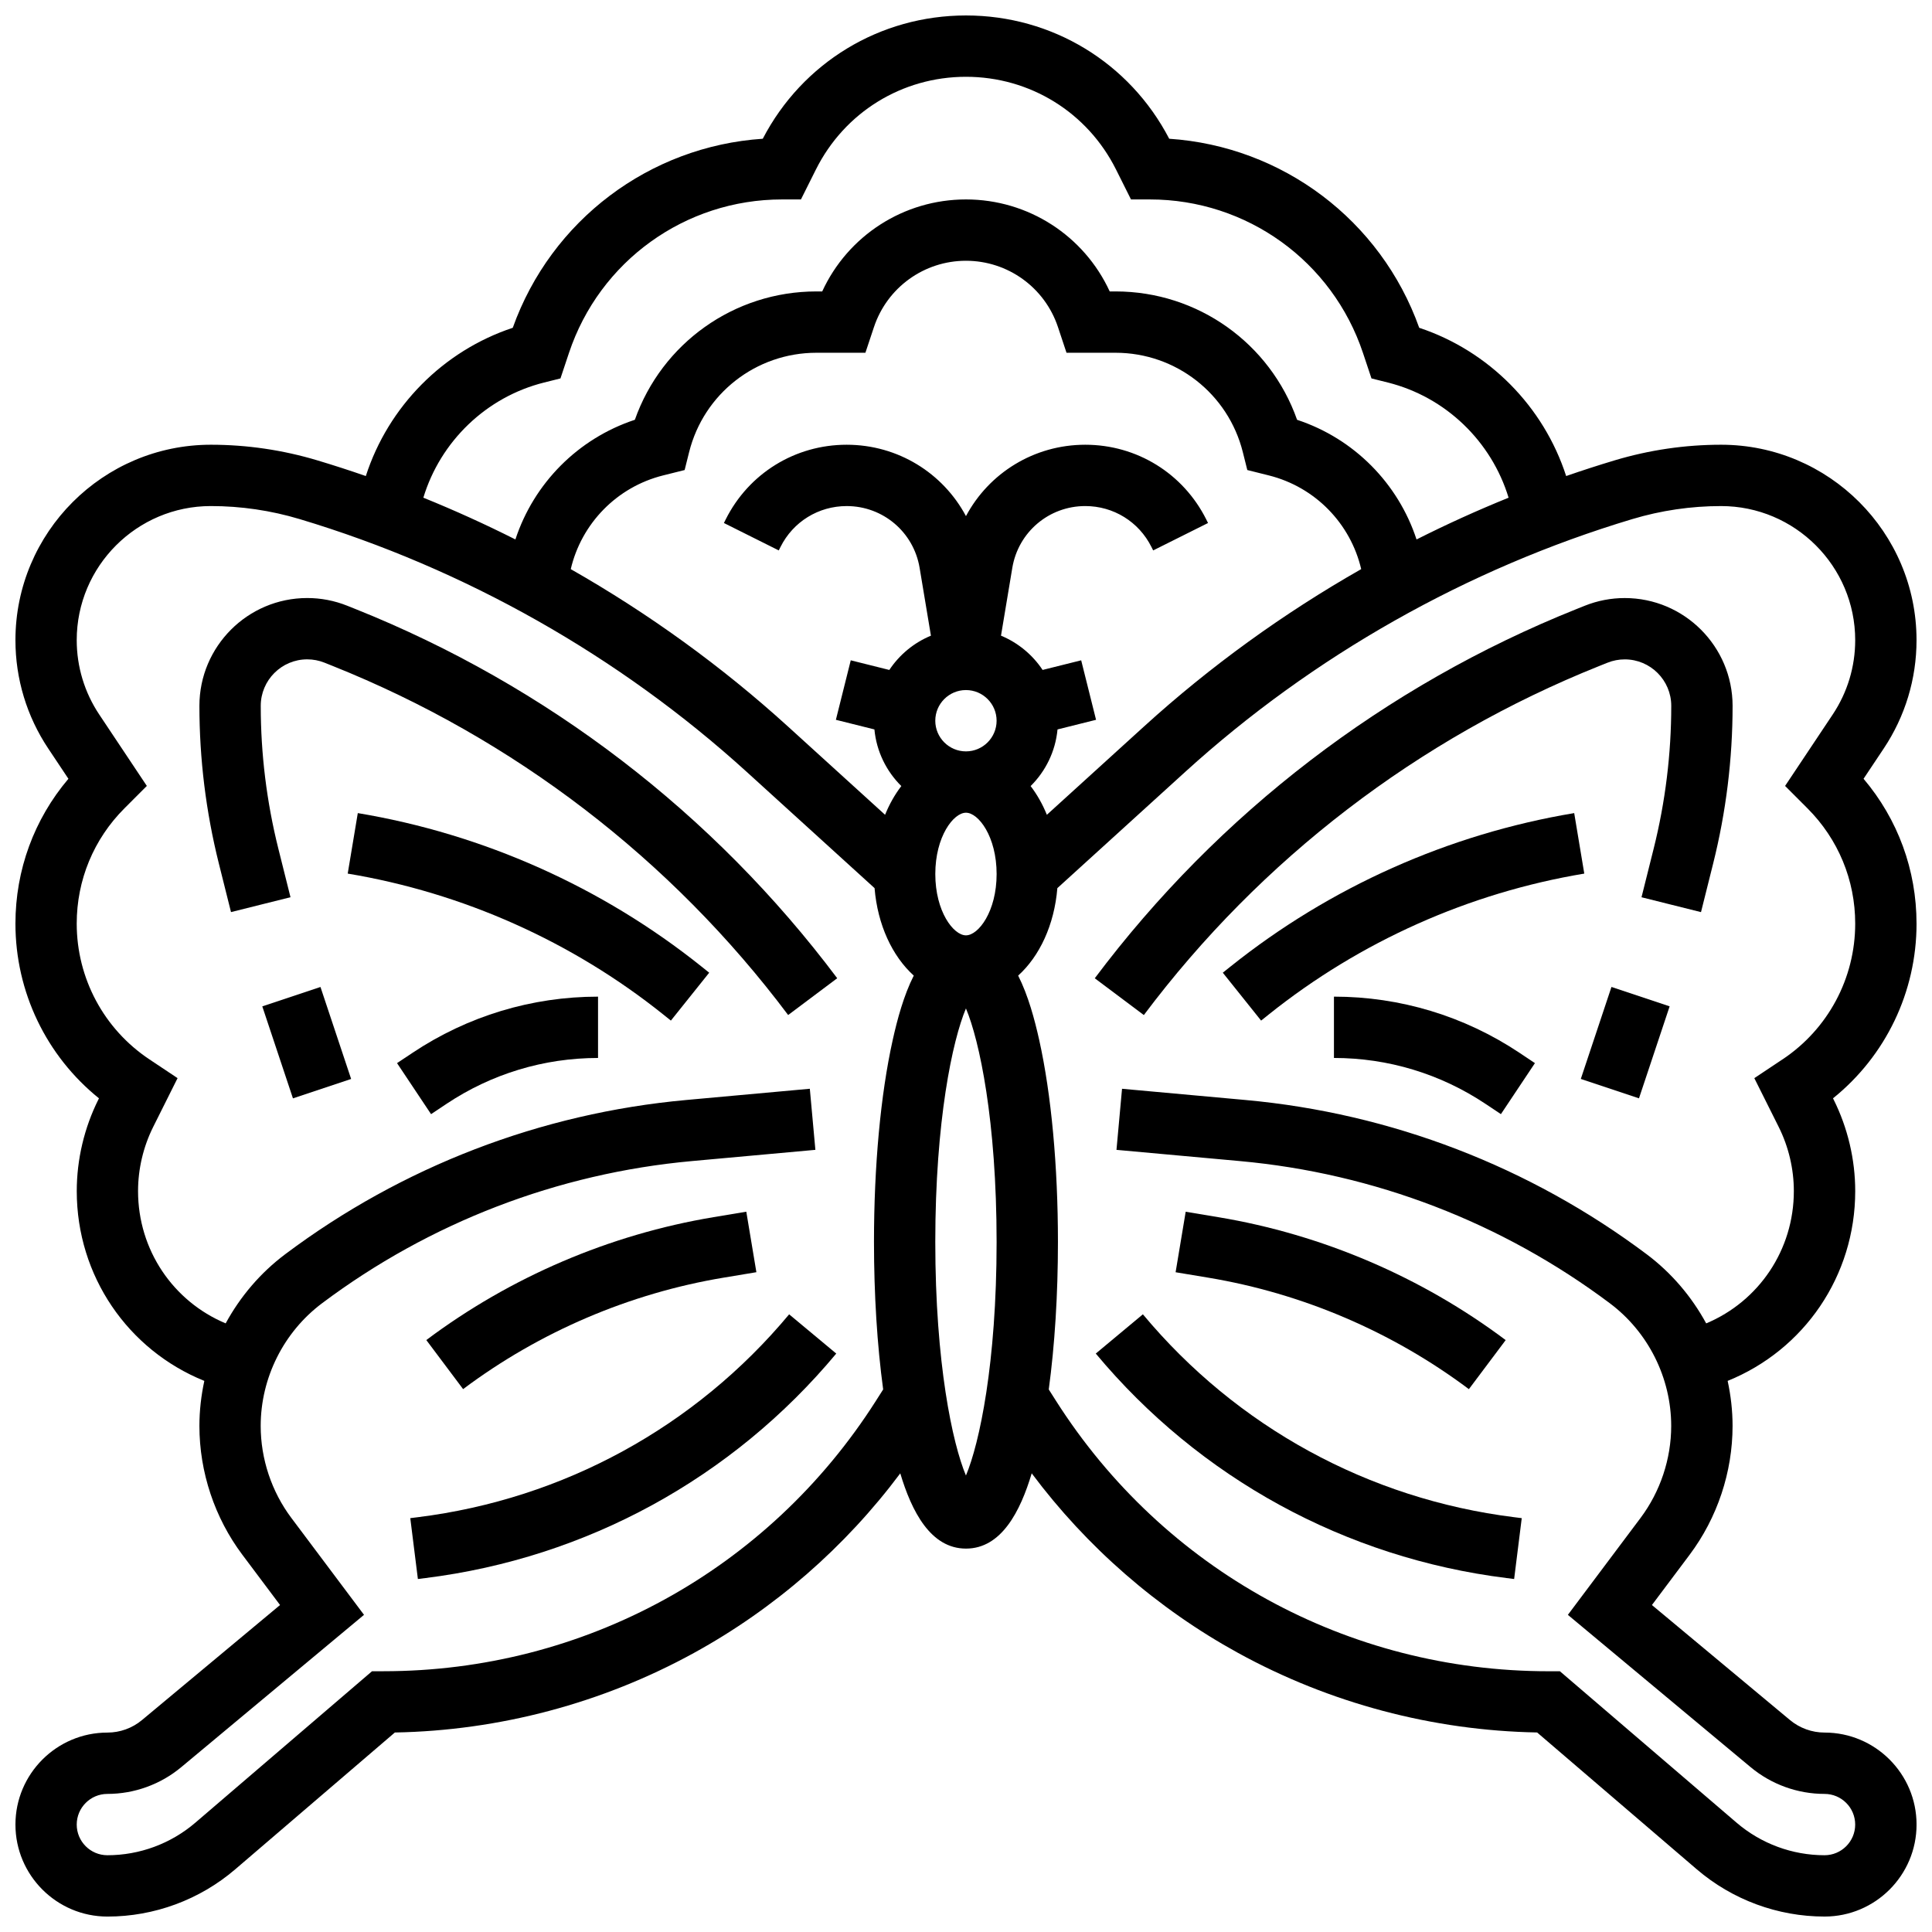
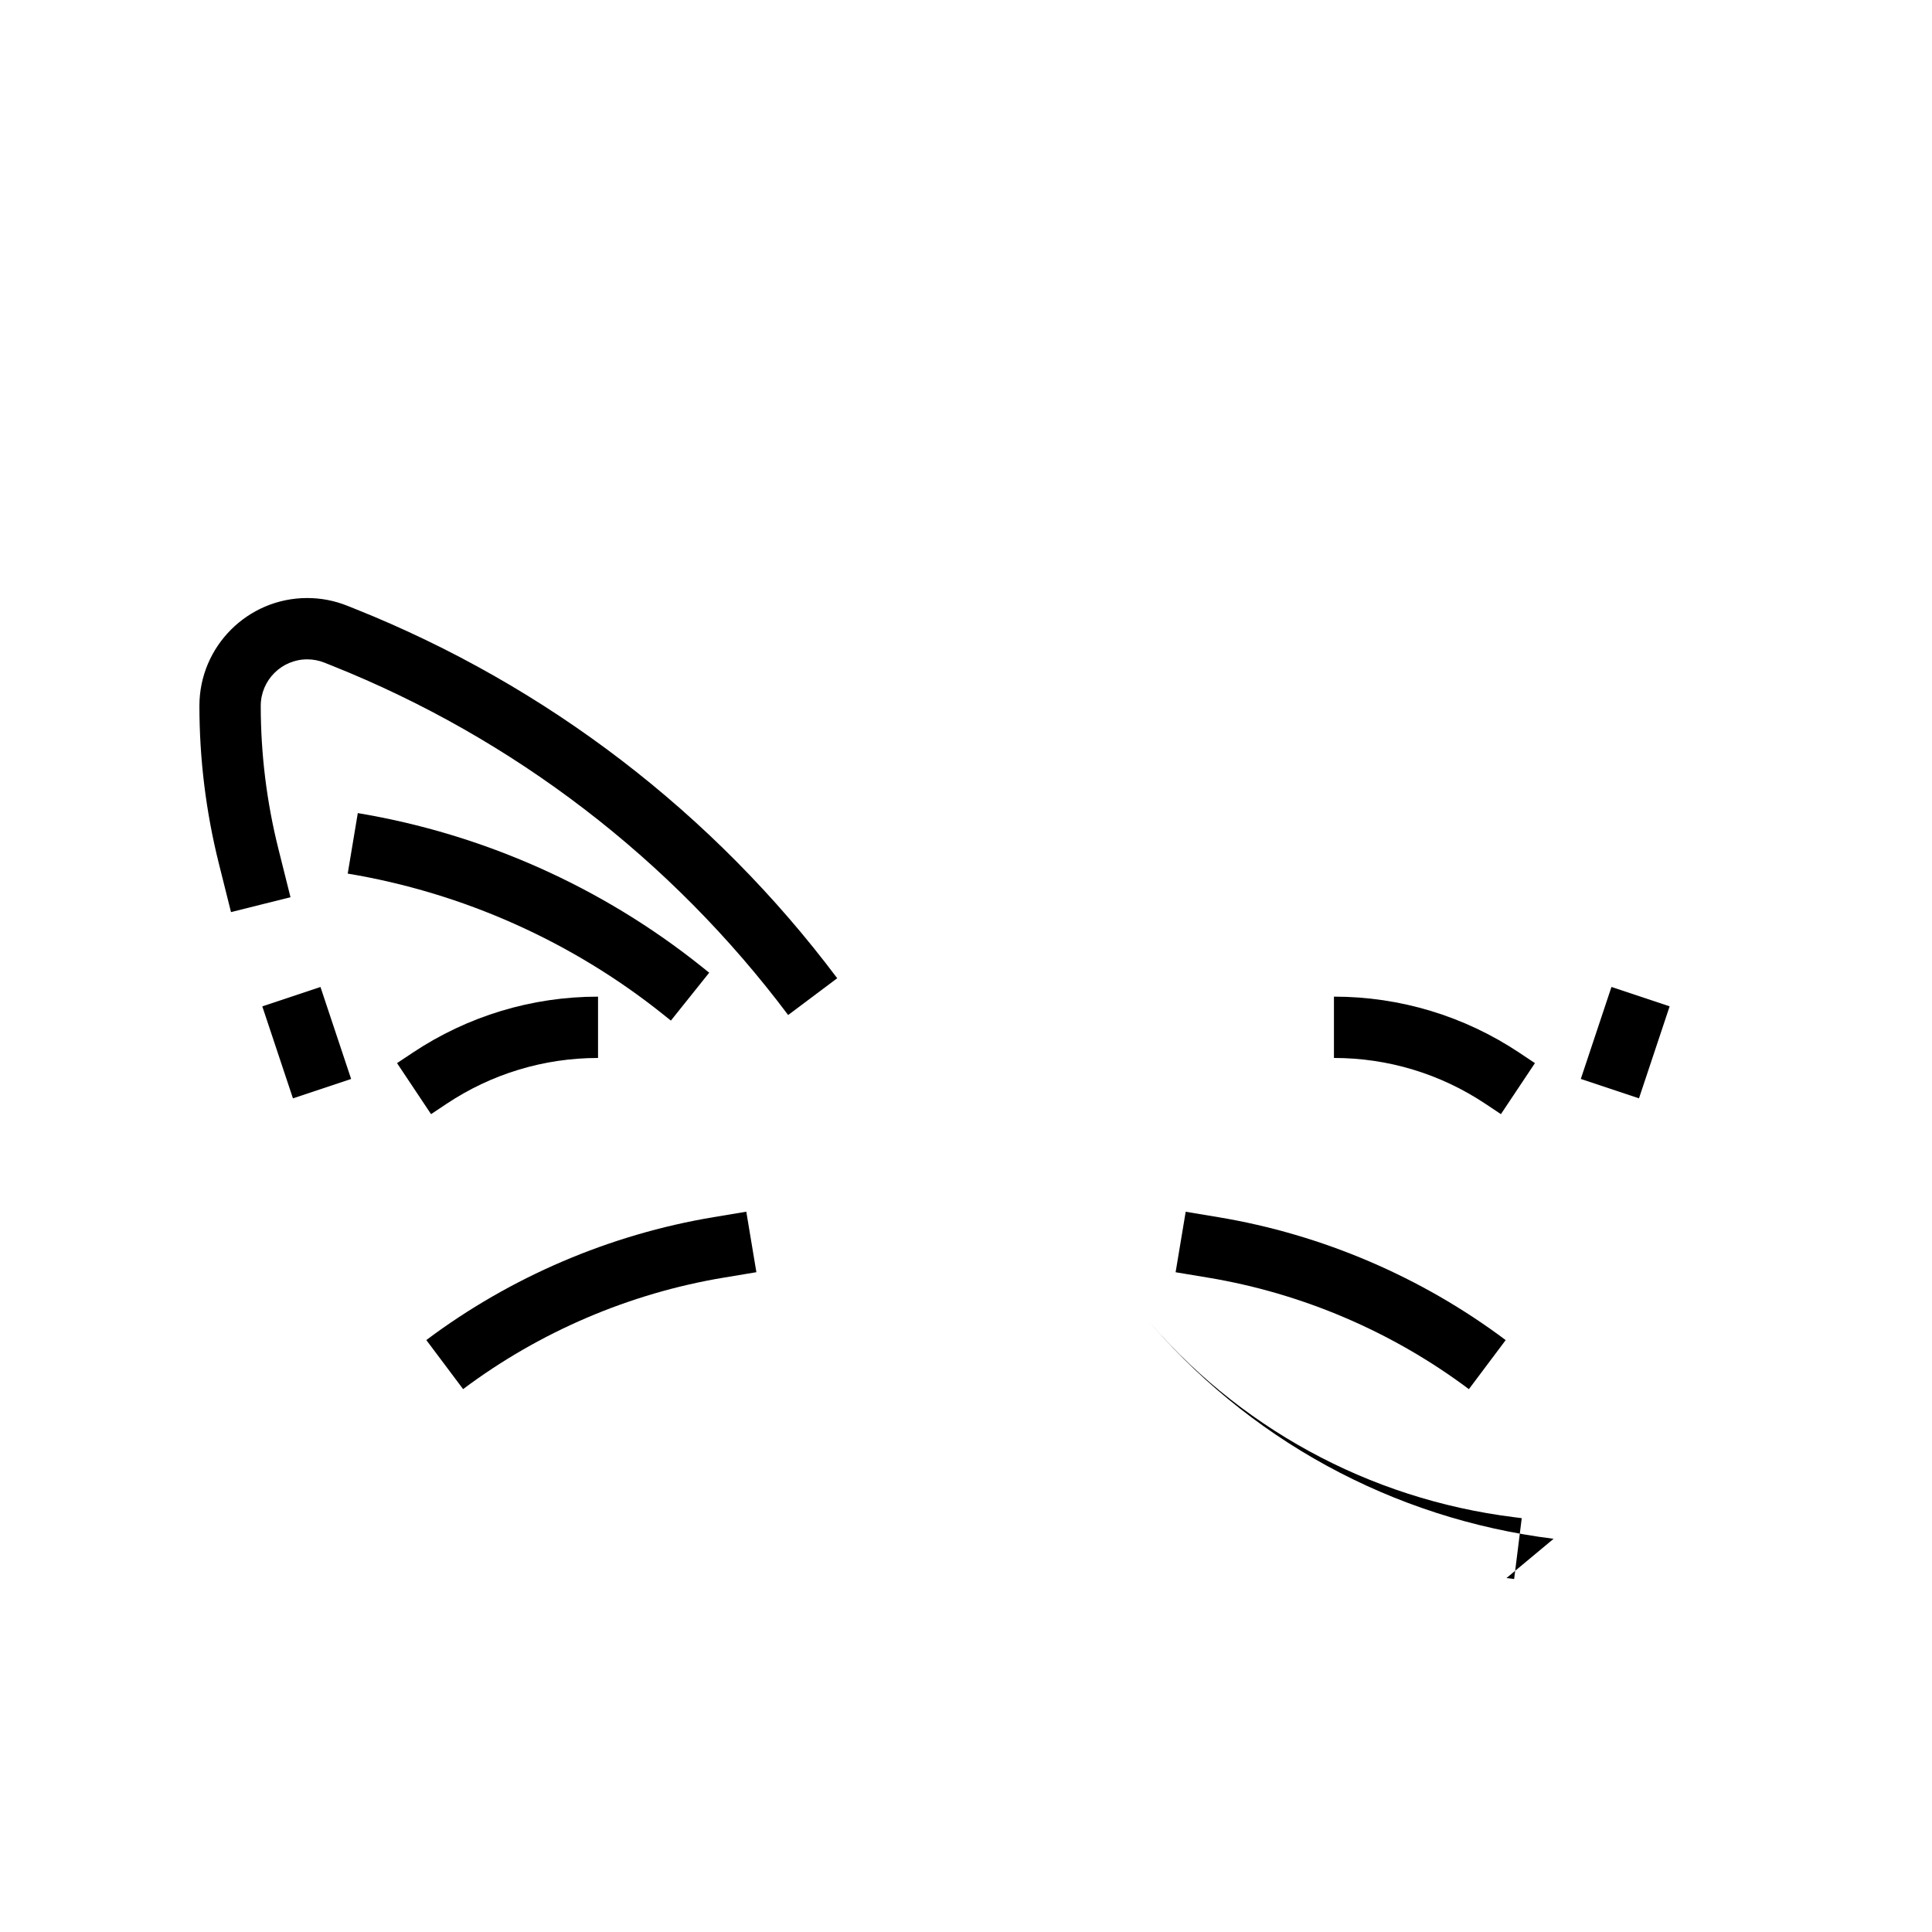
<svg xmlns="http://www.w3.org/2000/svg" width="800px" height="800px" version="1.1" viewBox="144 144 512 512">
  <defs>
    <clipPath id="a">
-       <path d="m148.09 148.09h503.81v503.81h-503.81z" />
-     </clipPath>
+       </clipPath>
  </defs>
  <g clip-path="url(#a)">
    <path d="m651.9 388.77c0-14.215-4.953-27.664-14.039-38.387l5.34-8.008c5.691-8.535 8.699-18.469 8.699-28.727 0-28.555-23.23-51.789-51.785-51.789-9.562 0-19.059 1.395-28.215 4.141-4.312 1.293-8.594 2.68-12.852 4.156-5.953-18.43-20.488-33.164-38.941-39.289-10.188-28.531-36.246-48.094-66.254-50.098-10.5-20.18-31.043-32.672-53.855-32.672s-43.355 12.492-53.855 32.672c-30.004 2.004-56.062 21.566-66.254 50.098-18.457 6.125-32.988 20.855-38.941 39.289-4.258-1.477-8.539-2.863-12.852-4.156-9.16-2.746-18.652-4.141-28.215-4.141-28.559 0-51.789 23.234-51.789 51.789 0 10.258 3.008 20.191 8.699 28.727l5.34 8.012c-9.086 10.719-14.039 24.172-14.039 38.383 0 18.121 8.188 35.062 22.137 46.301l-0.152 0.305c-3.75 7.5-5.734 15.898-5.734 24.285 0 22.477 13.547 42.098 33.809 50.293-0.844 3.894-1.305 7.894-1.305 11.938 0 12.227 4.039 24.348 11.375 34.129l9.996 13.328-36.586 30.484c-2.562 2.141-5.82 3.32-9.16 3.32-13.441 0-24.379 10.934-24.379 24.379 0 13.441 10.938 24.379 24.379 24.379 12.418 0 24.449-4.449 33.879-12.531l42.293-36.25c27.645-0.496 54.977-7.754 79.227-21.066 21.414-11.754 40.117-28.082 54.711-47.609 3.004 10.035 8.027 19.941 17.418 19.941 9.387 0 14.414-9.906 17.414-19.949 14.594 19.531 33.297 35.855 54.711 47.609 24.25 13.312 51.582 20.57 79.227 21.066l42.293 36.25c9.43 8.086 21.461 12.535 33.883 12.535 13.441 0 24.379-10.934 24.379-24.379 0-13.441-10.938-24.379-24.379-24.379-3.344 0-6.598-1.18-9.168-3.32l-36.582-30.48 9.996-13.328c7.332-9.781 11.375-21.898 11.375-34.129 0-4.043-0.461-8.043-1.305-11.941 20.266-8.191 33.809-27.812 33.809-50.293 0-8.387-1.984-16.781-5.734-24.285l-0.152-0.305c13.953-11.234 22.137-28.172 22.137-46.297zm-363.7-143.4 4.328-1.082 2.246-6.734c8.109-24.344 30.801-40.699 56.461-40.699h5.023l3.961-7.922c7.582-15.164 22.82-24.582 39.773-24.582 16.949 0 32.191 9.418 39.773 24.582l3.961 7.922h5.019c25.66 0 48.352 16.355 56.465 40.699l2.246 6.734 4.328 1.082c15.316 3.828 27.473 15.59 32.008 30.527-8.273 3.348-16.414 7.043-24.395 11.066-4.867-14.84-16.527-26.719-31.656-31.711-7.144-20.254-26.289-34.02-48.121-34.02h-1.535c-6.789-14.75-21.57-24.379-38.094-24.379s-31.305 9.625-38.094 24.379h-1.535c-21.832 0-40.977 13.766-48.117 34.016-15.121 4.992-26.785 16.875-31.656 31.711-7.981-4.019-16.121-7.715-24.395-11.066 4.527-14.934 16.688-26.695 32.004-30.523zm103.66 89.629c0-4.481 3.644-8.125 8.125-8.125 4.481 0 8.125 3.644 8.125 8.125 0 4.481-3.644 8.125-8.125 8.125-4.477 0-8.125-3.644-8.125-8.125zm16.254 40.629c0 9.922-4.812 16.25-8.125 16.25s-8.125-6.332-8.125-16.25c0-9.922 4.812-16.25 8.125-16.25 3.312-0.004 8.125 6.328 8.125 16.25zm13.316-15.699c-1.148-2.828-2.602-5.387-4.305-7.613 3.953-3.91 6.574-9.16 7.129-15.008l10.211-2.551-3.941-15.766-10.223 2.551c-2.676-4.027-6.512-7.211-11.027-9.082l2.996-17.965c1.582-9.492 9.715-16.383 19.336-16.383 7.473 0 14.191 4.152 17.535 10.836l0.461 0.922 14.539-7.266-0.461-0.926c-6.117-12.219-18.406-19.816-32.074-19.816-13.582 0-25.535 7.508-31.617 18.914-6.082-11.406-18.035-18.914-31.617-18.914-13.668 0-25.957 7.594-32.07 19.82l-0.461 0.922 14.539 7.266 0.461-0.922c3.336-6.68 10.059-10.832 17.531-10.832 9.625 0 17.754 6.891 19.336 16.383l2.996 17.965c-4.516 1.867-8.355 5.055-11.027 9.082l-10.219-2.555-3.941 15.766 10.211 2.551c0.551 5.844 3.176 11.098 7.129 15.008-1.703 2.223-3.156 4.785-4.305 7.613l-25.738-23.398c-17.531-15.938-36.906-29.941-57.559-41.703 2.828-12.07 12.18-21.762 24.48-24.836l5.699-1.426 1.184-4.731c3.871-15.516 17.75-26.348 33.738-26.348h12.984l2.266-6.805c3.508-10.512 13.305-17.574 24.383-17.574s20.875 7.062 24.379 17.566l2.266 6.812h12.984c15.992 0 29.867 10.836 33.746 26.348l1.184 4.731 5.699 1.426c12.309 3.078 21.652 12.762 24.484 24.832-20.652 11.762-40.027 25.766-57.562 41.707zm-175.84 226.97h-3.004l-46.824 40.137c-6.488 5.559-14.766 8.621-23.305 8.621-4.481 0-8.125-3.644-8.125-8.125 0-4.481 3.644-8.125 8.125-8.125 7.137 0 14.086-2.516 19.57-7.086l48.441-40.371-19.258-25.68c-5.238-6.984-8.125-15.645-8.125-24.379 0-12.719 6.074-24.871 16.25-32.504 28.562-21.422 62.457-34.453 98.012-37.688l32.738-2.977-1.473-16.188-32.738 2.977c-38.562 3.504-75.316 17.637-106.29 40.871-6.582 4.938-11.922 11.234-15.781 18.328-13.938-5.844-23.219-19.473-23.219-35.055 0-5.875 1.391-11.758 4.016-17.016l6.457-12.918-7.477-4.984c-12.051-8.035-19.25-21.48-19.25-35.969 0-11.547 4.496-22.402 12.664-30.566l5.918-5.922-12.613-18.922c-3.902-5.856-5.969-12.672-5.969-19.711 0-19.594 15.941-35.535 35.539-35.535 7.981 0 15.902 1.164 23.547 3.457 43.723 13.117 84.684 36.281 118.46 66.984l33.891 30.812c0.801 9.727 4.695 18.031 10.387 23.18-2.656 5.242-4.367 11.598-5.59 17.117-3.195 14.371-4.953 33.363-4.953 53.473 0 13.957 0.848 27.371 2.434 39.082l-1.93 3.035c-28.551 44.863-77.344 71.645-130.52 71.645zm146.27-113.76c0-32.098 4.547-53.406 8.125-61.891 3.578 8.484 8.125 29.793 8.125 61.891 0 32.098-4.547 53.406-8.125 61.891-3.574-8.484-8.125-29.793-8.125-61.891zm224.53-48.398-7.477 4.984 6.457 12.918c2.629 5.258 4.016 11.141 4.016 17.016 0 15.582-9.281 29.207-23.227 35.055-3.859-7.094-9.195-13.391-15.781-18.328-30.977-23.23-67.73-37.363-106.29-40.871l-32.738-2.977-1.473 16.188 32.738 2.977c35.562 3.234 69.453 16.266 98.02 37.688 10.176 7.633 16.25 19.785 16.25 32.504 0 8.734-2.887 17.391-8.125 24.379l-19.258 25.68 48.441 40.371c5.484 4.566 12.438 7.082 19.574 7.082 4.481 0 8.125 3.644 8.125 8.125 0 4.481-3.644 8.125-8.125 8.125-8.543 0-16.816-3.062-23.305-8.621l-46.824-40.133h-3.008c-53.176 0-101.97-26.785-130.52-71.648l-1.93-3.035c1.586-11.707 2.434-25.121 2.434-39.078 0-20.109-1.758-39.102-4.953-53.477-1.227-5.516-2.934-11.875-5.59-17.117 5.691-5.148 9.586-13.453 10.387-23.18l33.891-30.812c33.773-30.703 74.738-53.867 118.46-66.984 7.644-2.293 15.566-3.457 23.547-3.457 19.598 0.004 35.539 15.945 35.539 35.539 0 7.039-2.062 13.855-5.969 19.711l-12.613 18.918 5.918 5.922c8.164 8.164 12.664 19.02 12.664 30.566 0 14.492-7.199 27.938-19.25 35.973z" />
  </g>
-   <path d="m543.23 562.2 2.031 0.254 2.016-16.129-2.031-0.254c-38.559-4.82-73.492-23.914-98.371-53.766l-12.484 10.402c27.523 33.035 66.176 54.16 108.84 59.492z" />
-   <path d="m574.58 302.49c-3.652 0-7.223 0.688-10.609 2.043l-2.156 0.863c-50.742 20.297-94.898 54.137-127.69 97.855l13.004 9.75c31-41.336 72.746-73.328 120.72-92.516l2.16-0.863c1.461-0.586 3-0.879 4.574-0.879 6.793 0 12.316 5.523 12.316 12.316 0 12.73-1.566 25.449-4.652 37.805l-3.231 12.918 15.766 3.941 3.231-12.918c3.41-13.641 5.141-27.688 5.141-41.746-0.008-15.758-12.824-28.57-28.574-28.57z" />
-   <path d="m561.18 359.48c-33.262 5.543-64.762 19.609-91.094 40.672l-2.031 1.625 10.152 12.691 2.031-1.625c24.168-19.336 53.082-32.246 83.613-37.332z" />
+   <path d="m543.23 562.2 2.031 0.254 2.016-16.129-2.031-0.254c-38.559-4.82-73.492-23.914-98.371-53.766c27.523 33.035 66.176 54.16 108.84 59.492z" />
  <path d="m497.51 408.12v16.25c14.34 0 28.223 4.203 40.152 12.16l4.094 2.731 9.016-13.523-4.094-2.731c-14.609-9.738-31.613-14.887-49.168-14.887z" />
  <path d="m533.27 512.14 9.75-13c-22.301-16.727-48.625-27.988-76.121-32.57l-8.68-1.445-2.672 16.031 8.68 1.445c24.941 4.152 48.812 14.367 69.043 29.539z" />
  <path d="m335.77 482.59 8.68-1.445-2.672-16.031-8.68 1.445c-27.496 4.582-53.82 15.848-76.121 32.57l9.75 13c20.23-15.168 44.105-25.383 69.043-29.539z" />
-   <path d="m254.76 546.07-2.031 0.254 2.016 16.129 2.031-0.254c42.664-5.332 81.316-26.461 108.84-59.488l-12.484-10.402c-24.879 29.848-59.812 48.941-98.371 53.762z" />
  <path d="m238.18 305.39-2.156-0.863c-3.391-1.355-6.957-2.043-10.609-2.043-15.754 0-28.57 12.812-28.57 28.566 0 14.059 1.73 28.105 5.141 41.746l3.231 12.918 15.766-3.941-3.231-12.918c-3.086-12.355-4.652-25.074-4.652-37.805 0-6.793 5.523-12.316 12.316-12.316 1.574 0 3.113 0.297 4.574 0.879l2.156 0.863c47.973 19.191 89.719 51.184 120.72 92.516l13.004-9.75c-32.793-43.719-76.945-77.555-127.69-97.852z" />
  <path d="m238.82 359.48-2.672 16.031c30.531 5.086 59.445 17.996 83.613 37.332l2.031 1.625 10.152-12.691-2.031-1.629c-26.332-21.062-57.832-35.125-91.094-40.668z" />
  <path d="m249.22 425.74 9.016 13.523 4.094-2.731c11.93-7.953 25.816-12.16 40.156-12.16v-16.25c-17.559 0-34.559 5.148-49.168 14.887z" />
  <path d="m562.93 429.93 8.125-24.379 15.418 5.141-8.125 24.379z" />
  <path d="m213.51 410.7 15.418-5.141 8.125 24.379-15.418 5.141z" />
</svg>